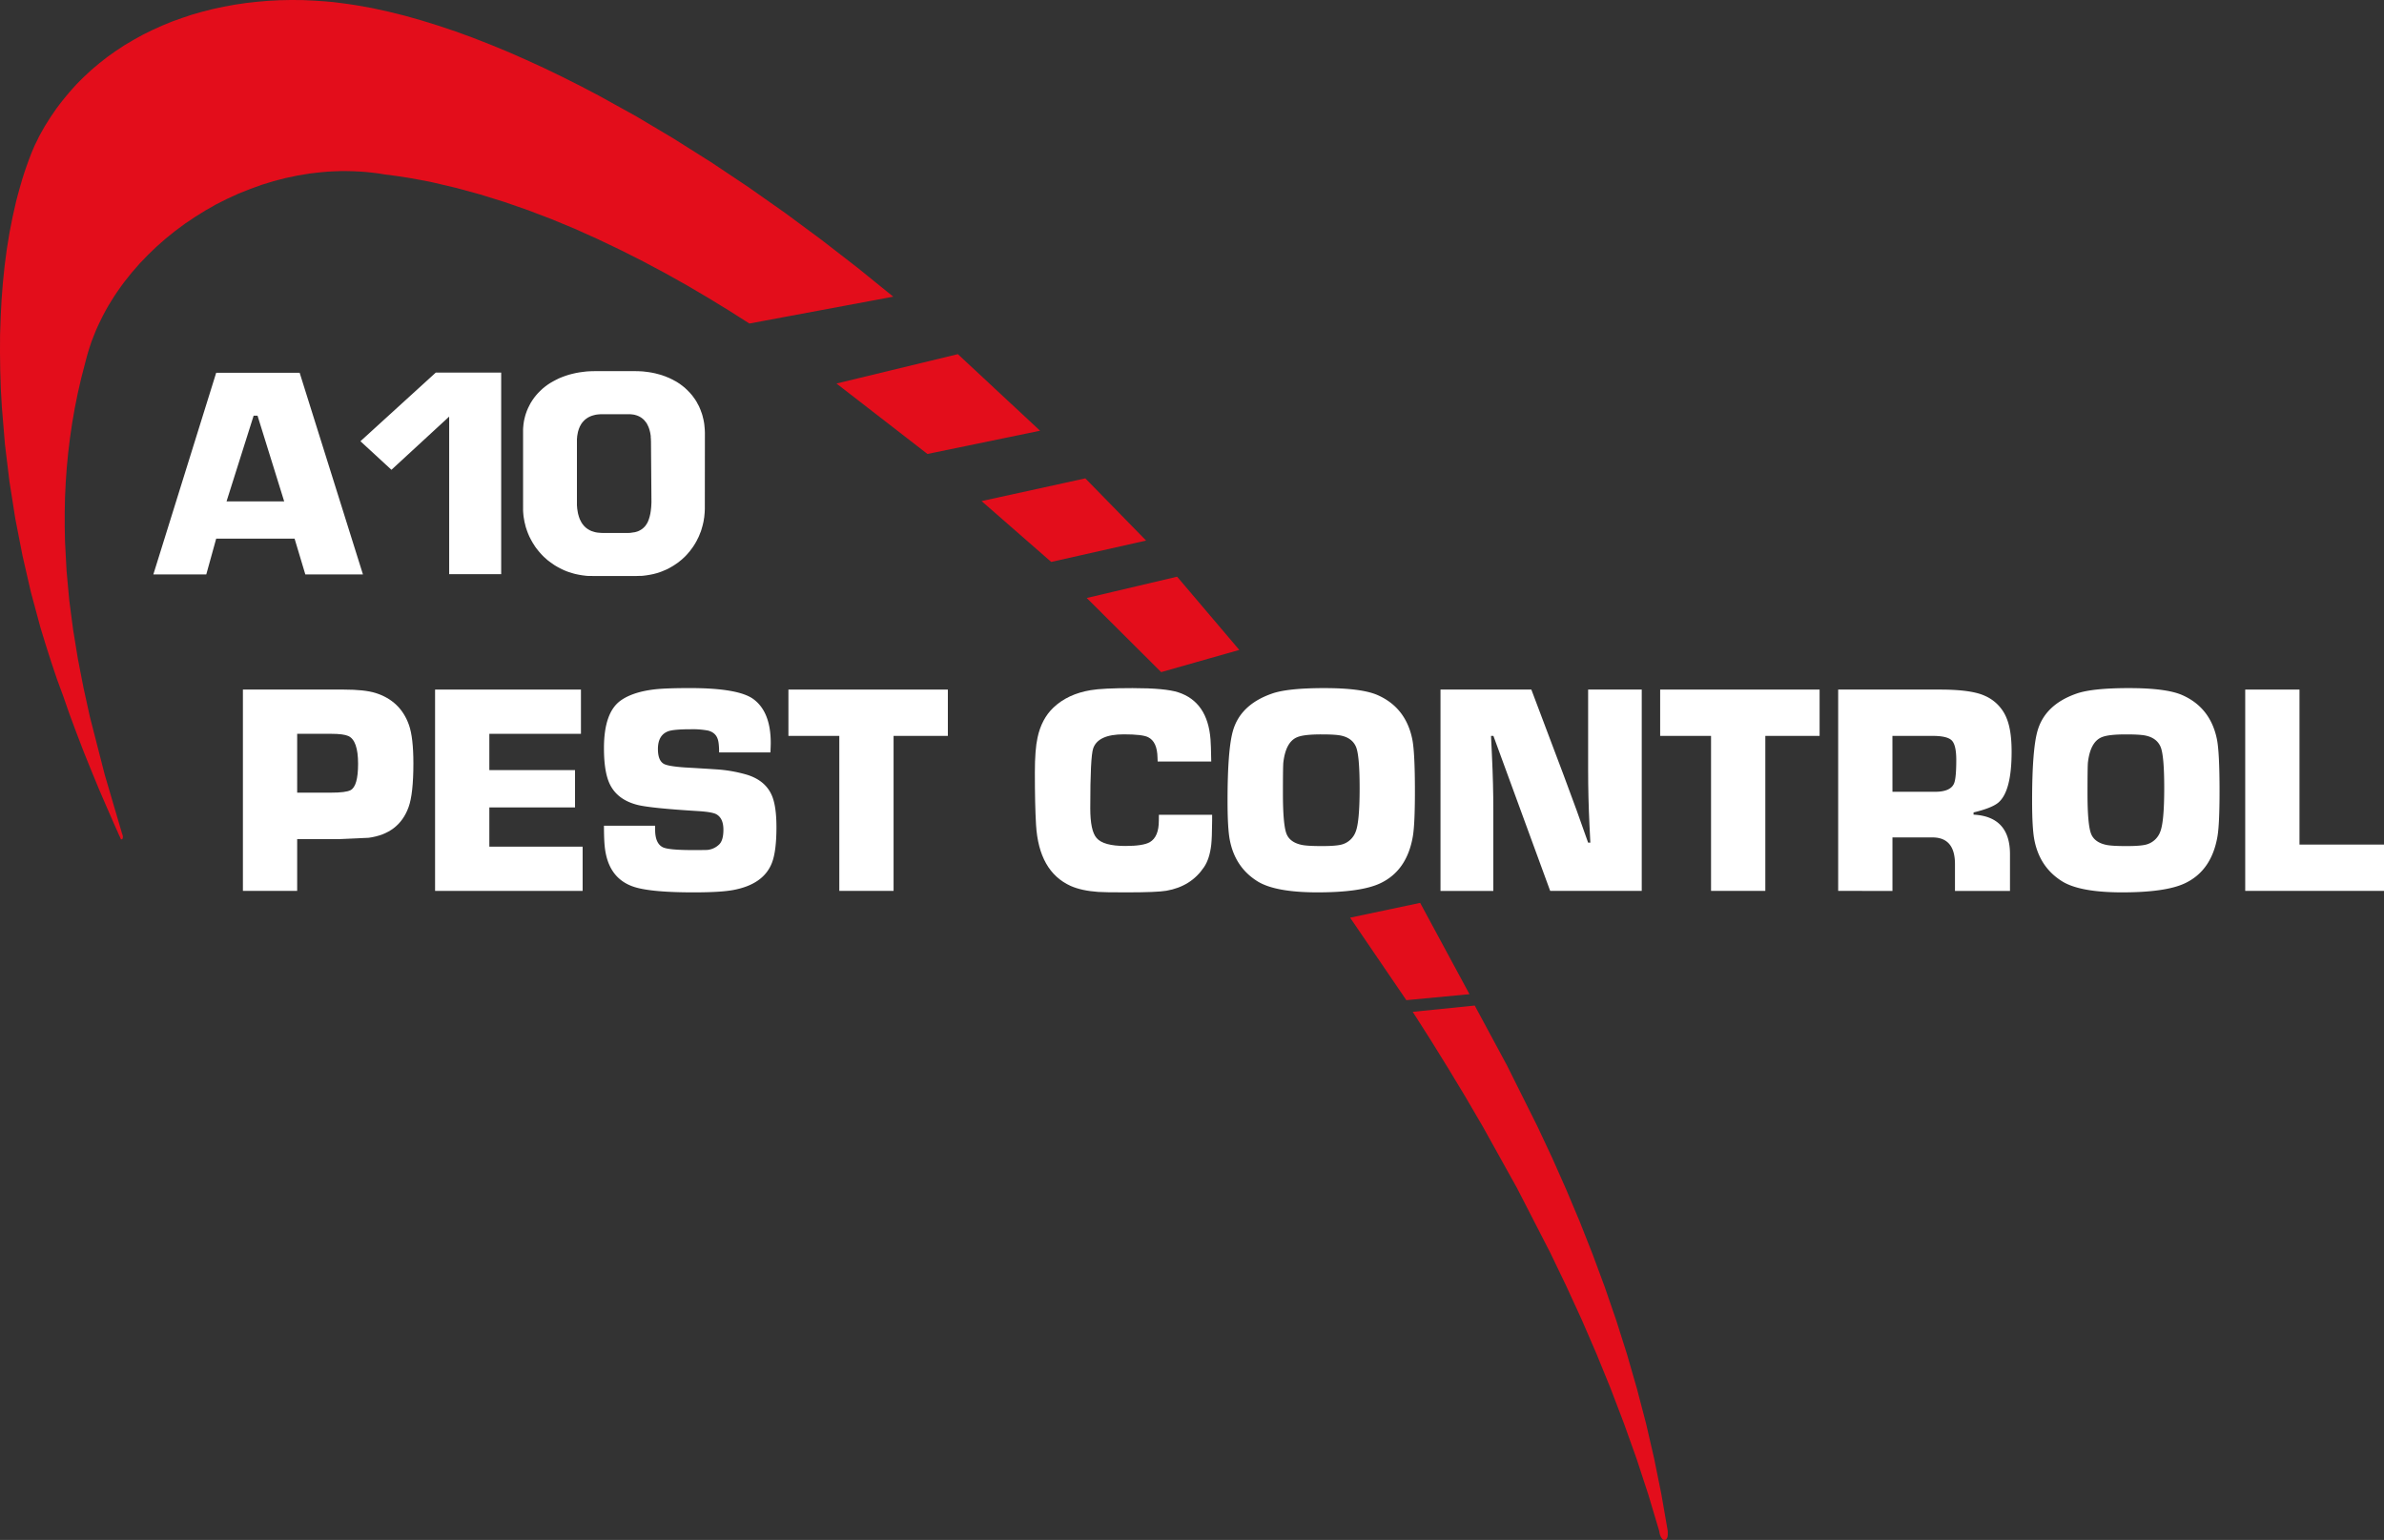
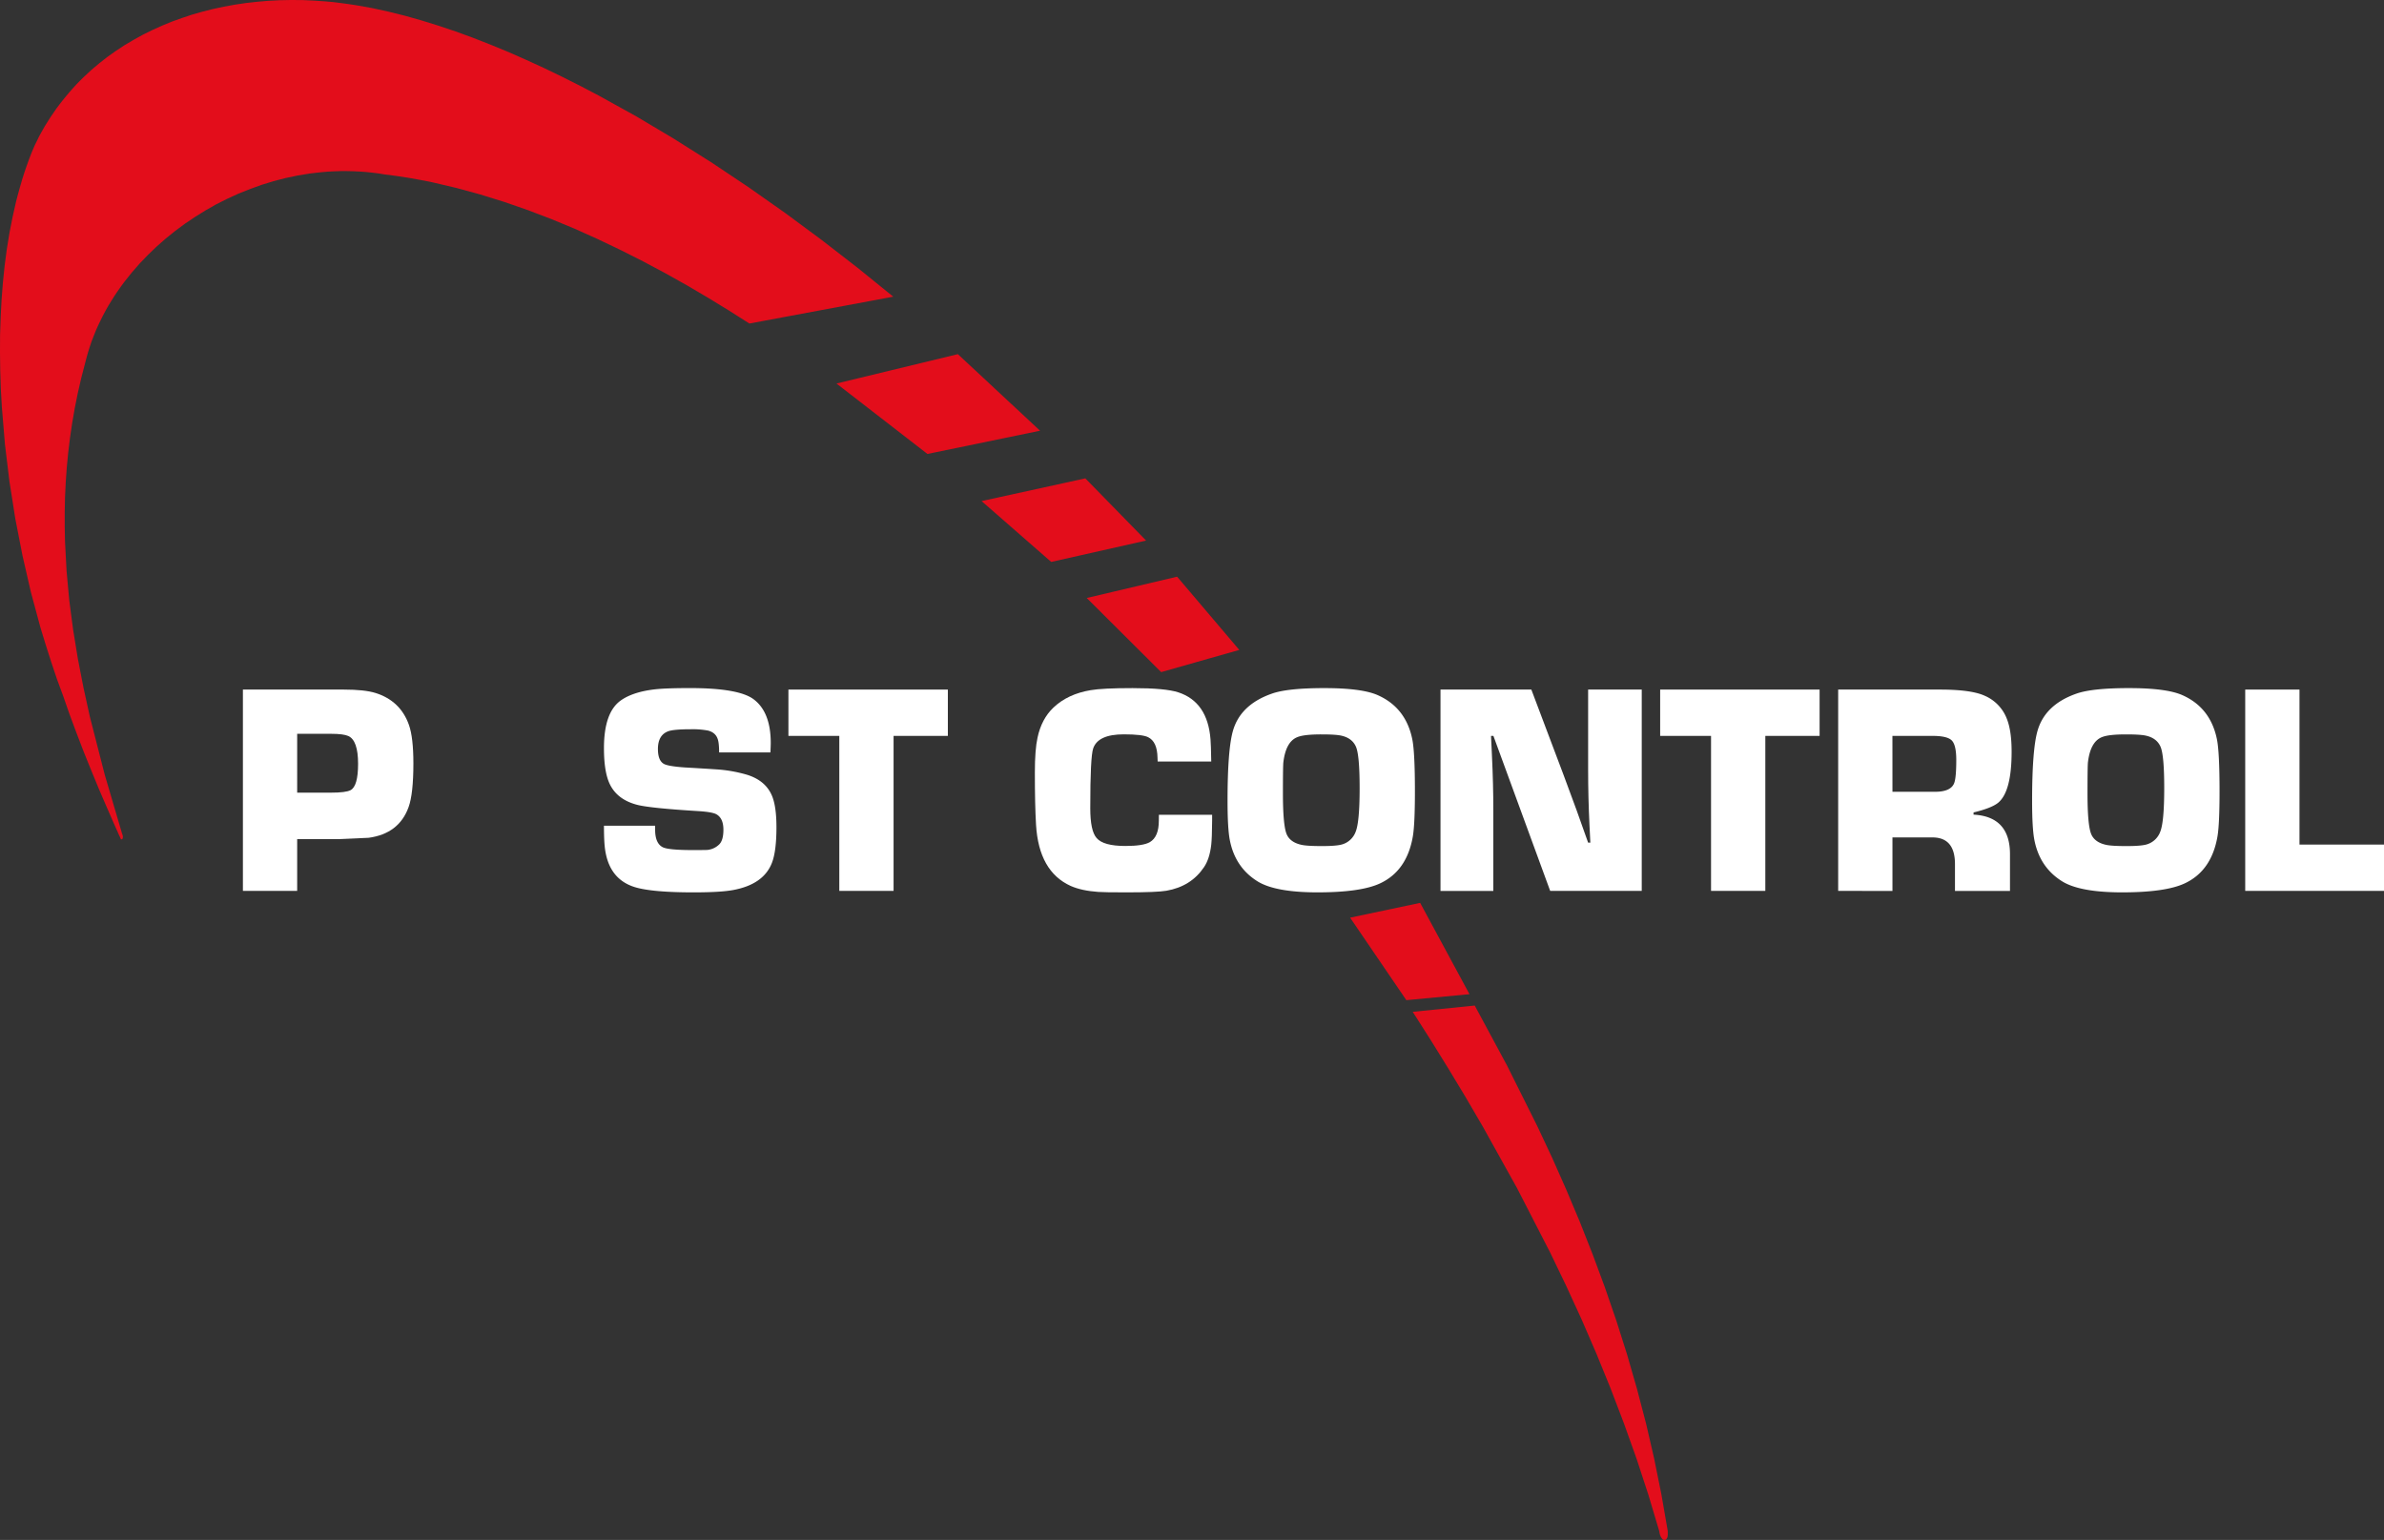
<svg xmlns="http://www.w3.org/2000/svg" viewBox="0 0 1686.59 1089.49">
  <rect x="0" y="0" width="1686.59" height="1089.49" fill="#333333" stroke="none" />
  <defs>
    <style>.cls-1,.cls-3{fill:#fff;}.cls-2{fill:#e30d1b;}.cls-2,.cls-3{fill-rule:evenodd;}</style>
  </defs>
  <g id="Layer_2" data-name="Layer 2">
    <g id="Layer_1-2" data-name="Layer 1">
      <path class="cls-1" d="M171.85,630.29V487.87h71.36q14.72,0,22.43,2.4,17.64,5.53,23.69,22.65,3.12,8.87,3.13,27.12,0,21.71-3.44,31.09-6.78,18.69-28.24,21.6l-21.36.94H210.24v36.62Zm38.39-69.49h23.84q10.6,0,13.94-1.77,5.31-2.82,5.31-18.67,0-16.49-6.87-19.62-3.44-1.56-12.07-1.57H210.24Z" />
-       <path class="cls-1" d="M346.19,519.17v25.67h60.62v26.4H346.19V599h66v31.3H307.8V487.87H411v31.3Z" />
      <path class="cls-1" d="M545.06,532.32H508.75q0-6.89-1.05-9.6-1.56-4.49-6.78-5.84a58.31,58.31,0,0,0-12.21-.94q-12.21,0-16.07,1.46-7.18,2.72-7.19,12.52,0,8,4.07,10.44,3,1.77,15,2.6,11.16.63,22.22,1.36a99.8,99.8,0,0,1,21.91,3.86q12.63,4,17.22,14.19,3.43,7.51,3.44,22.85,0,17.32-3.33,25.56-6,14.93-27.21,18.89-8.86,1.67-28,1.67-29.4,0-41.5-3.66-19.17-5.83-21.47-29-.52-5.32-.52-14.5h36.2V587q0,9.71,5.43,12.42,4,2,21.28,2,8.86,0,10.13-.1a13.77,13.77,0,0,0,8.76-4.18q2.71-3,2.71-10.12,0-8.24-5.11-11-3-1.57-12.94-2.19-32.76-2-42.36-4.28-14.5-3.54-19.93-14.71-4.17-8.55-4.17-25.56,0-25.26,11.89-33.7,8.46-6,23.69-7.83,7.92-.94,25.25-.94,34.53,0,45.07,7.93,12.11,9.08,12.1,31Q545.26,527.63,545.06,532.32Z" />
      <path class="cls-1" d="M632.17,520.64V630.29H593.78V520.64h-36V487.87H670.57v32.77Z" />
      <path class="cls-1" d="M819.87,576.46h37.67v4.27q-.1,12.21-.63,16.91-1.14,10-5.11,15.85-9.18,13.68-26.61,16.7-6.57,1.14-28.06,1.15-16.17,0-20.24-.32-11.79-.84-19.51-4.27-22.44-10.23-24.42-43.2-.84-14.09-.83-37.14,0-16,1.88-24.52,2.81-13.25,11.26-21.29,10.13-9.6,26.3-12.31,8.45-1.46,29.63-1.46,23.26,0,32.44,3,20.67,6.78,22.75,33.18.32,3.75.52,15.75H819c-.07-1.11-.11-2-.11-2.82q-.21-11.26-6.67-14.4-4-2-17.22-2-18.15,0-21.6,9.91-2.09,6-2.08,42.36,0,16,4.48,21.08,4.8,5.64,20.35,5.63,12.62,0,17.32-2.71,6.36-3.75,6.36-15.13Z" />
      <path class="cls-1" d="M936.94,486.83q26.29,0,37.56,4.9,20,8.77,24.62,31.2,1.88,9.18,1.88,36.94,0,23.26-1.46,31.82-4.17,24.4-23.16,33.28-13.57,6.36-44.24,6.37-29.75,0-42.36-7.72Q873.72,613.7,870,594.09q-1.56-8.25-1.56-27.44,0-35.89,3.75-49.35,5.22-18.67,27.45-26.5Q910.65,486.82,936.94,486.83Zm-1.15,32.76q-13.24-.11-18.15,2-8,3.34-9.71,17.74-.31,2.4-.31,21.91,0,22,2.5,28.59,2.4,6.16,10.85,7.93,4,.84,14.4.83,10,0,14-1.14a14.54,14.54,0,0,0,9.76-9.13q2.76-7,2.76-30.73,0-23.27-2.6-29.27c-1.74-4-5.08-6.59-10-7.77Q945.49,519.6,935.79,519.59Z" />
      <path class="cls-1" d="M1161.47,487.87V630.29h-64.78l-40.16-109.66h-1.69l.62,13.14q1.05,21.91,1,39.55v57h-37.36V487.87h64.27l22.64,60q10,26.6,17.53,48.3h1.57l-.63-12.83q-.93-19.2-.94-38.5v-57Z" />
      <path class="cls-1" d="M1248.9,520.64V630.29h-38.4V520.64h-36V487.87H1287.3v32.77Z" />
      <path class="cls-1" d="M1300.44,630.29V487.87h71.89q22.32,0,31.82,4.39a28.94,28.94,0,0,1,15.65,16.38q3.35,8.45,3.34,23.16,0,28.38-9.6,36.2-4.69,3.76-17.32,6.79v1.56q25.77,1.36,25.77,28v26h-38.92v-19q0-18.88-15.92-18.88h-28.31v37.87Zm38.4-70.11H1369q11.46,0,13.64-6.49,1.35-4.08,1.35-16.11,0-10.46-3.17-13.7t-13.59-3.24h-28.41Z" />
      <path class="cls-1" d="M1506.19,486.83q26.3,0,37.56,4.9,20,8.77,24.62,31.2,1.89,9.18,1.88,36.94,0,23.26-1.46,31.82-4.17,24.4-23.16,33.28-13.56,6.36-44.24,6.37-29.73,0-42.36-7.72-16.07-9.92-19.82-29.53-1.57-8.25-1.57-27.44,0-35.89,3.76-49.35,5.22-18.67,27.44-26.5Q1479.9,486.82,1506.19,486.83ZM1505,519.59q-13.24-.11-18.15,2-8,3.34-9.71,17.74-.3,2.4-.31,21.91,0,22,2.51,28.59,2.4,6.16,10.85,7.93,4,.84,14.4.83,10,0,14-1.14a14.53,14.53,0,0,0,9.75-9.13q2.76-7,2.77-30.73,0-23.27-2.61-29.27c-1.74-4-5.08-6.59-10-7.77Q1514.75,519.6,1505,519.59Z" />
      <path class="cls-1" d="M1626.8,487.87V597.53h59.79v32.76h-98.18V487.87Z" />
      <path class="cls-2" d="M1173.9,1083.42l-7.7-25.75-8.34-25.49-9-25.18-9.5-24.91-10-24.5-10.46-24.18-10.94-23.82-11.26-23.39-23.41-45.54L1049,797l-12.32-21.1-12.43-20.57-12.42-20.05-12.38-19.41,43.87-4.45,22.78,42.29,21.66,43.39,10.36,22.09,9.93,22.4,9.56,22.72,9.08,23,8.65,23.34,8.13,23.61,7.59,23.92,7,24.28,6.43,24.55,5.78,25,5.1,25.23,4.46,25.64.06.79,0,.79v.68l0,.62-.11,1.15-.27,1-.79,1.25-1,.42-.59,0-.58-.32-.53-.47-.53-.68-.53-.83-.43-1.05-.21-.63-.16-.63-.16-.68ZM955.16,649.24l49.55-10.46,34.89,64.59-44.66,4.24ZM768.83,423.08,832.76,408l44,51.82-55.28,15.7Zm-74.4-68.57,73.39-16.07,43,44-67.13,15.12ZM591.78,271.34l85.87-20.78,58.15,54.17-79.66,16.44ZM24.48,103l3.4-6.91,3.72-6.65,4-6.38,4.25-6.18,2.23-3L44.34,71l2.34-2.88,2.39-2.83,2.44-2.78L54,59.77l2.55-2.61,2.65-2.62,5.36-5L70.2,44.8,76,40.25,82,36l6.21-4.08,6.38-3.77,6.53-3.61,6.69-3.3,6.85-3.09,7-2.88,7.17-2.56L136,10.31l7.38-2.09,7.49-1.89,7.59-1.62,7.7-1.41L174,2.14l7.86-.88,7.91-.68,8-.42,8-.16,8.12.05L222,.42l8.23.57,5.37.47,5.42.68,5.46.74,5.53.84,11.25,2,11.48,2.51,11.63,2.88,11.84,3.35,12,3.72,12.16,4.08,12.32,4.5,12.42,4.87,12.59,5.18,12.69,5.6,12.8,5.86,12.85,6.23,13,6.54,13.06,6.86,26.18,14.5,26.29,15.65,26.39,16.64,26.29,17.54,26.12,18.37,25.91,19.16,25.55,19.78,25.12,20.36L530.18,228.89l-14.44-9.16-14.71-9L486,201.88l-15.4-8.63-15.62-8.33L439,176.86l-16.09-7.69-16.3-7.33L390.1,155l-16.63-6.33-16.72-5.81-16.84-5.23L323,133,306,129l-8.49-1.67-8.5-1.52-8.5-1.31-8.44-1.1-4.46-.73-4.41-.53-4.41-.47-4.46-.31-4.4-.21-4.41-.1h-4.46l-4.41.15-4.41.21-4.35.37-4.41.47-4.35.52-8.66,1.42L201.9,126l-8.5,2.2L185,130.8l-8.23,3L168.71,137l-8,3.66-7.8,3.93-7.54,4.29L138,153.47l-7.17,4.81-6.91,5.13-6.69,5.39-6.42,5.65-6.11,5.87-5.84,6.07-5.53,6.33-5.2,6.49-2.44,3.3-2.39,3.4L81,209.31l-2.17,3.46-2.13,3.45-2,3.56-1.91,3.56L71,227l-1.75,3.62-1.6,3.66L66.17,238l-1.44,3.71-1.27,3.77-1.17,3.77L61.23,253l-1,3.87-2.76,10.63-2.44,10.62-2.13,10.57-1.85,10.63-1.54,10.52-1.28,10.57-1,10.47-.74,10.52L46,351.84l-.21,10.47,0,10.42L46,383.19,47.1,404,49,424.7l2.71,20.68L55.07,466l4,20.57,4.51,20.52,10.52,41,12,40.82.16.58.27.73.26.79.16.84-.16,1.46-1.11.68-.32-.68-.32-.68-.27-.68-.32-.63-.31-.68-.32-.68-.32-.73-.27-.68-.32-.68-.31-.68-.32-.73-.32-.69-.32-.73-.32-.68-.32-.73-.32-.73L78.11,577l-2.65-6.07L70,558.28l-5.41-13.14-5.42-13.4L54,518.23l-4.94-13.29L44.55,492l-4.3-11.67-4-11.93-3.88-12.15L28.62,444l-6.79-25.17-5.9-25.7L10.83,367,6.69,340.69,3.5,314.36,1.33,288.14l-.75-13L.16,262.23,0,249.46l.05-12.67.43-12.51.64-12.35.95-12.14,1.22-11.88,1.54-11.68,1.86-11.41,2.18-11.14,2.44-10.84,1.38-5.29,1.44-5.18,1.48-5.13,1.6-5.08,1.7-4.92,1.75-4.86,1.86-4.77Z" />
-       <path class="cls-3" d="M498.64,360.16l-.05,1.16-.06,1.2-.1,1.15-.11,1.15-.11,1.21-.21,1.15-.16,1.15-.21,1.1-.27,1.15-.26,1.1-.32,1.15-.32,1.1-.32,1.1-.37,1.1-.42,1-.43,1.1-.42,1.05-.48,1.05-.53,1-.48,1.05-.58,1-.54,1-.63,1-.59.94-.64.95-.69.94-.68.89-.69.94-.75.84-.74.89-.75.83-.79.84-.8.79-.85.78-.85.79-.9.73-.9.73-.91.74-1,.68-1,.68-.95.63-1,.62-1,.58-1,.57-1.06.58-1.06.52-1.12.48-1.12.47-1.11.47-1.12.42-1.16.41-1.17.37-1.22.31-1.17.32-1.22.26-1.28.26-1.27.21-1.28.21-1.27.16-1.28.16-.69.05-.63.05h-.69l-.64,0H450.9l-.69.06H419.36l-.69-.06h-1.33l-.69,0H416l-.64-.05-.69-.05-1.27-.16-1.33-.16-1.27-.21-1.23-.21-1.27-.26-1.22-.26-1.22-.32-1.22-.36-1.17-.37-1.17-.36-1.17-.42-1.17-.47-1.11-.47-1.12-.53-1.06-.52-1.11-.58-1.07-.57-1-.58-1.06-.63-1-.68-.95-.68-1-.68-.95-.73-1-.73-.9-.79-.85-.79-.91-.78-.84-.84-.8-.83-.8-.89-.8-.89-.74-.89-.74-.95-.75-.94-.69-.94-.63-1-.64-1-.64-1-.58-1.05-.59-1.05-.53-1.05-.53-1-.48-1.1-.47-1.1-.43-1.1-.42-1.15-.37-1.1-.38-1.15-.31-1.15-.27-1.21-.32-1.15-.21-1.2-.21-1.2-.22-1.21-.16-1.26-.1-1.2-.11-1.26-.05-1.2V303.84l.05-1.15.11-1.15.1-1.15.16-1.15.16-1.1.21-1.1.27-1.1.27-1.1.26-1,.32-1,.37-1.05.37-1.05.43-1,.42-1,1-2,1-1.88,1.17-1.83,1.22-1.73,1.38-1.73,1.43-1.62,1.54-1.52,1.6-1.51,1.75-1.42,1.75-1.31,1.91-1.25,2-1.15,2.07-1.1,2.12-1.05,2.18-.89,2.28-.84,2.39-.78,2.39-.63,2.5-.58,2.55-.47,2.65-.36,2.66-.32,2.76-.15,2.81-.06h28.89l2.71.06,2.71.15,1.27.16,1.33.16,1.27.15,1.28.21,1.22.21,1.27.26,1.23.27,1.16.31,1.17.31,1.17.32,1.17.37,1.11.41,1.12.37,1.06.47,1.12.42,1,.47,1.07.52,1,.48,1,.57,1,.52,1,.58.95.63.9.57.91.68.85.63.85.68.85.68.79.74.8.73.74.73.75.79.74.78.69.79.69.78.64.84.64.89.63.84.59.89.58.89.53.94.48.94.53.94.48.94.42,1,.43,1,.37,1,.37,1,.37,1,.32,1.05.27,1,.26,1.1.27,1.05.21,1.1.21,1.15.16,1.1.11,1.15.11,1.15.1,1.15.06,1.15.05,1.21Zm-37.76-4.76-.05,1.05-.05,1-.06,1.05-.1,1-.11,1-.11,1-.16,1-.15.94-.22.94-.21.94-.26.89-.27.9-.32.88-.32.79-.37.84-.42.73-.48.73-.48.74-.53.62-.59.63-.63.58-.69.57-.69.47-.8.47-.8.42-.85.37-1,.31-1,.27-1.06.15-1.11.16L446,377l-1.22.06H426.15l-1.27-.06-1.22-.1-1.12-.11-1.11-.2-1.07-.27-.95-.31-1-.31-.9-.42-.85-.47-.8-.47-.74-.53-.74-.57-.64-.63-.64-.63-.58-.73-.53-.68-.53-.79-.43-.78-.42-.84-.43-.84-.32-.89-.32-.89-.26-.94-.27-.94-.21-1-.16-1-.16-1-.16-1-.05-1-.11-1.1V310.54l.11-.94.05-.94.16-.89.16-.89.16-.89.21-.89.27-.84.26-.84.32-.78.32-.79.43-.78.42-.74.43-.73.53-.68.53-.62.58-.63.64-.63.64-.53.74-.52.74-.52.8-.42.85-.42.9-.36,1-.32.95-.26,1.07-.26,1.11-.16,1.12-.11,1.22-.1H445.8l1.06.1,1,.11.95.16.91.26.9.26.8.32.79.36.75.42.69.42.69.52.63.52.59.53.53.63.53.63.48.62.48.68.37.73.37.74.37.78.32.79.27.78.26.84.21.84.22.89.16.89.15.89.11.89,0,.94.11.94v.89l.05,1ZM354.57,263.59V406.22h-36.8V294.74l-40.84,37.63L255,312.17l53.32-48.58ZM212,263.75l44.77,142.63H216l-7.59-25.28H152.94l-7,25.28H108.49l44.45-142.63ZM182.2,294.11l18.85,60.61H160.27l19.16-60.61Z" />
    </g>
  </g>
</svg>